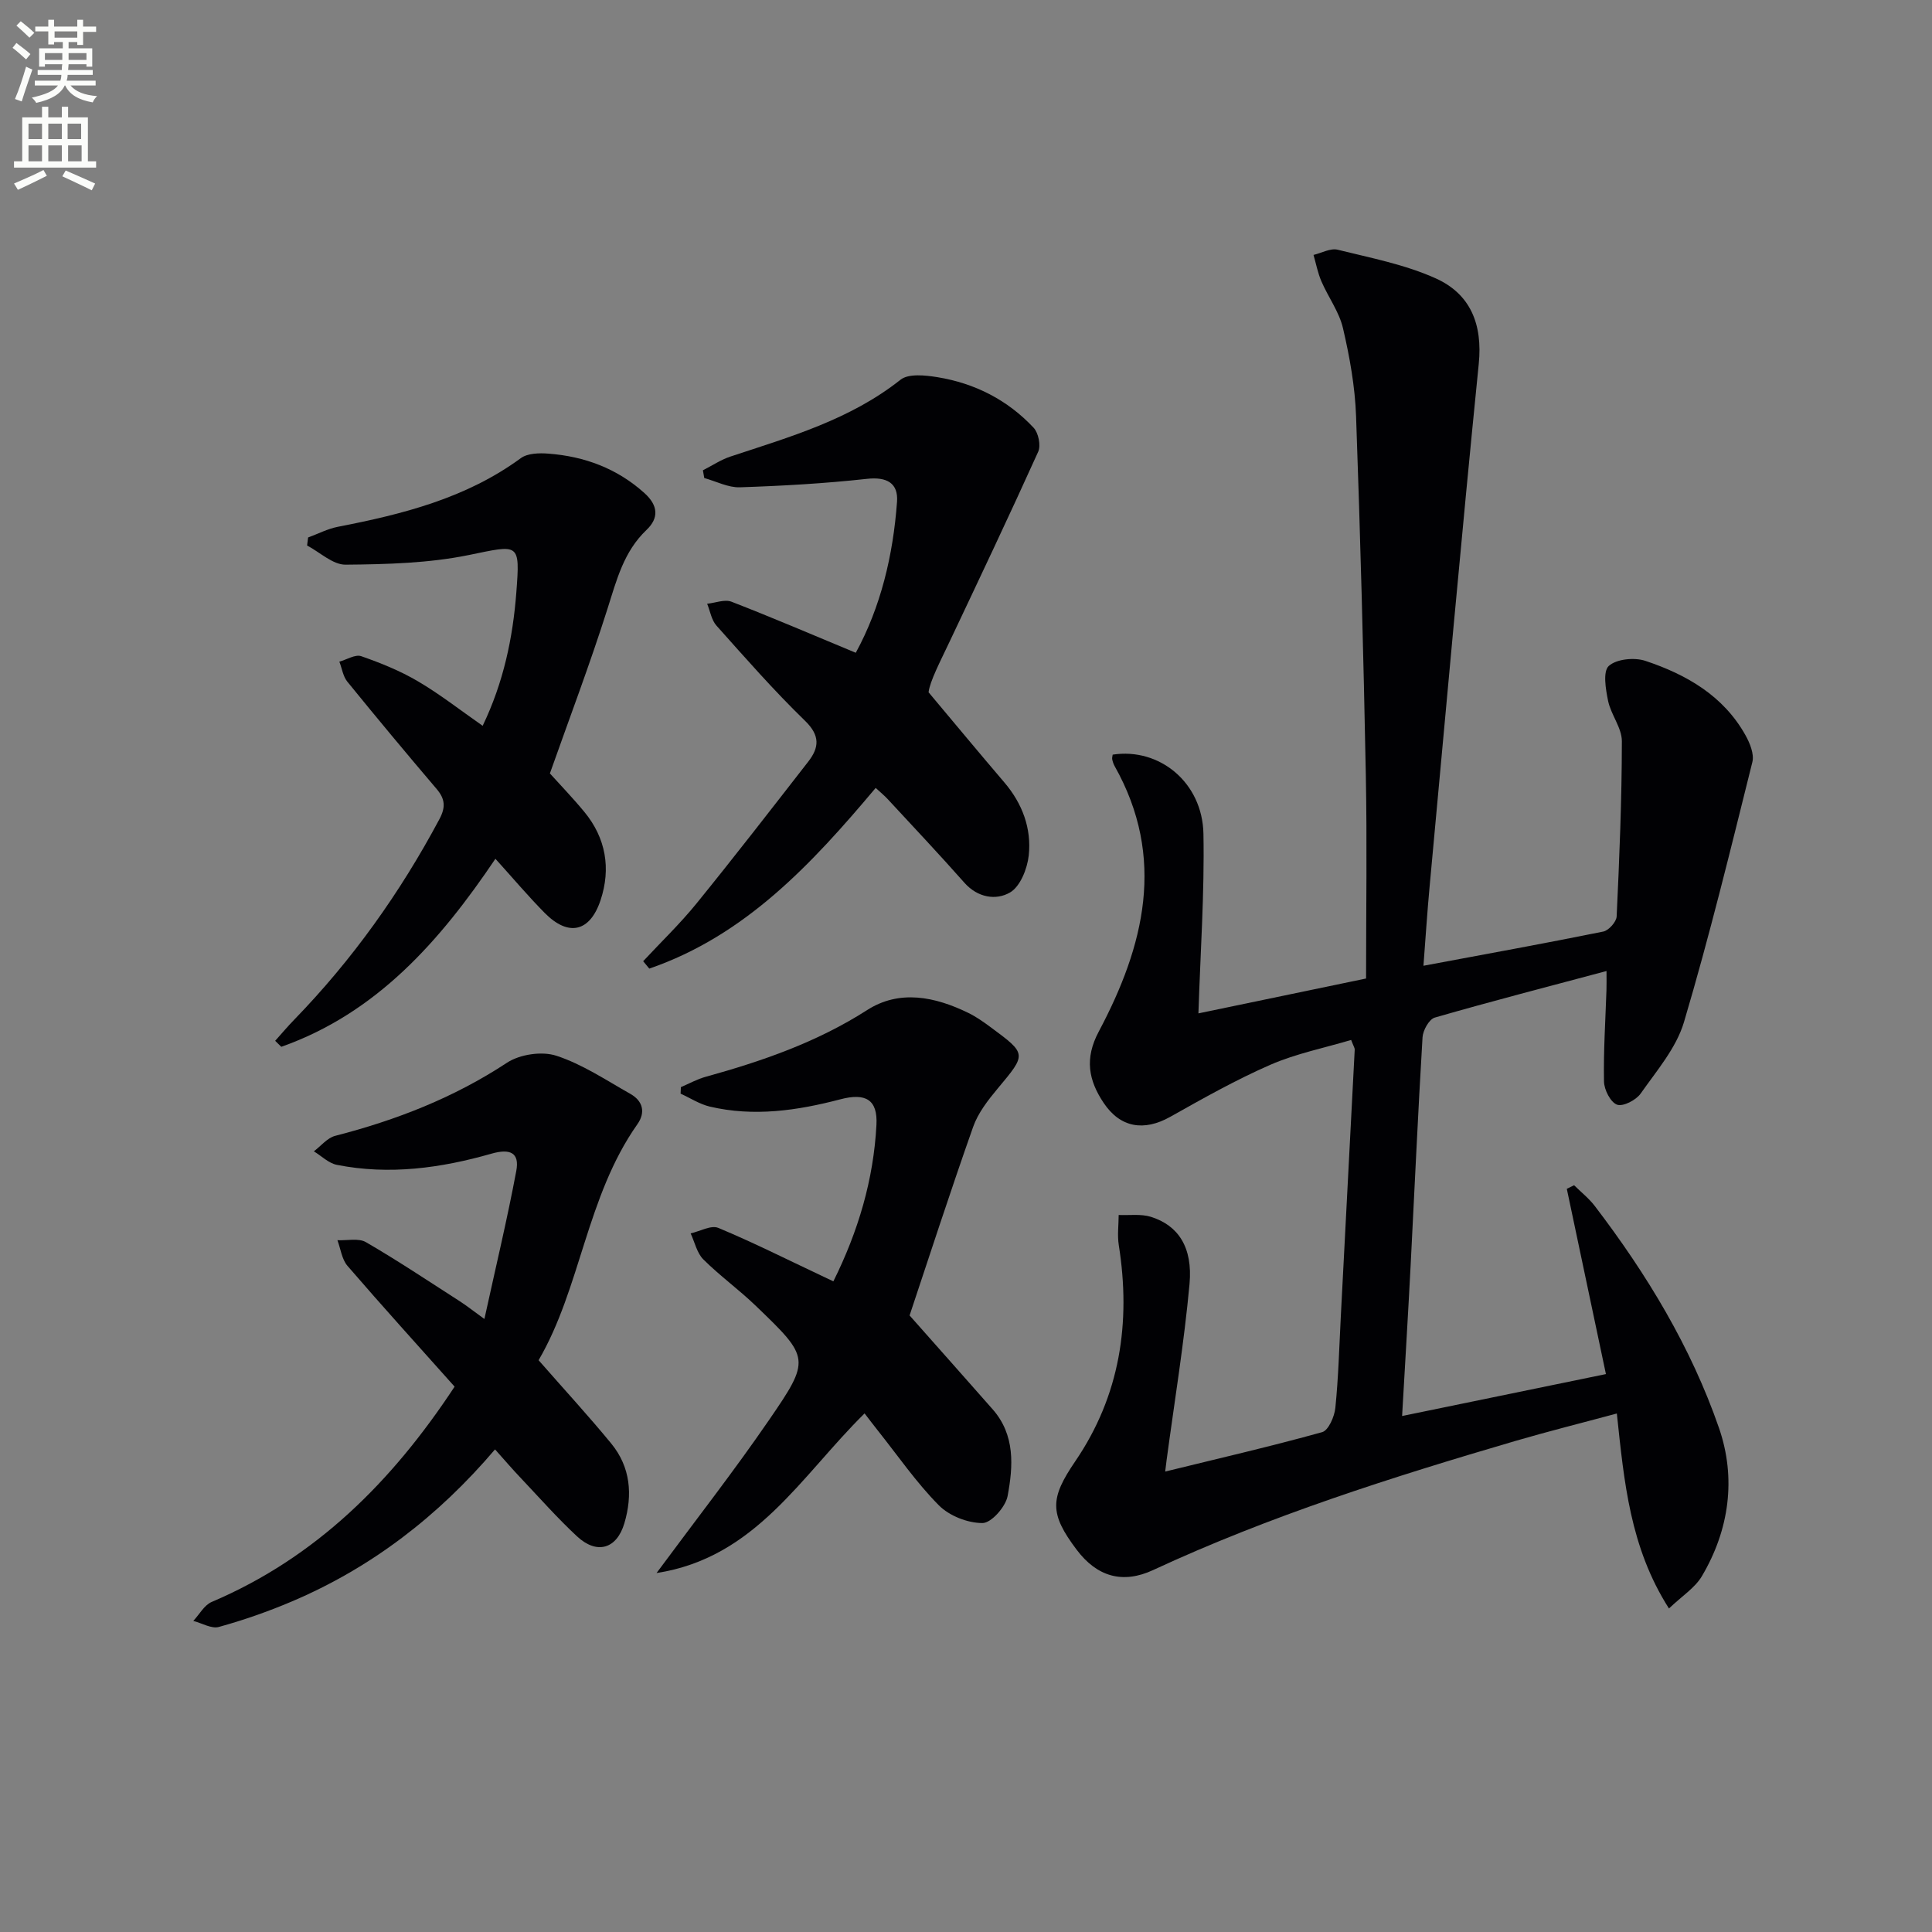
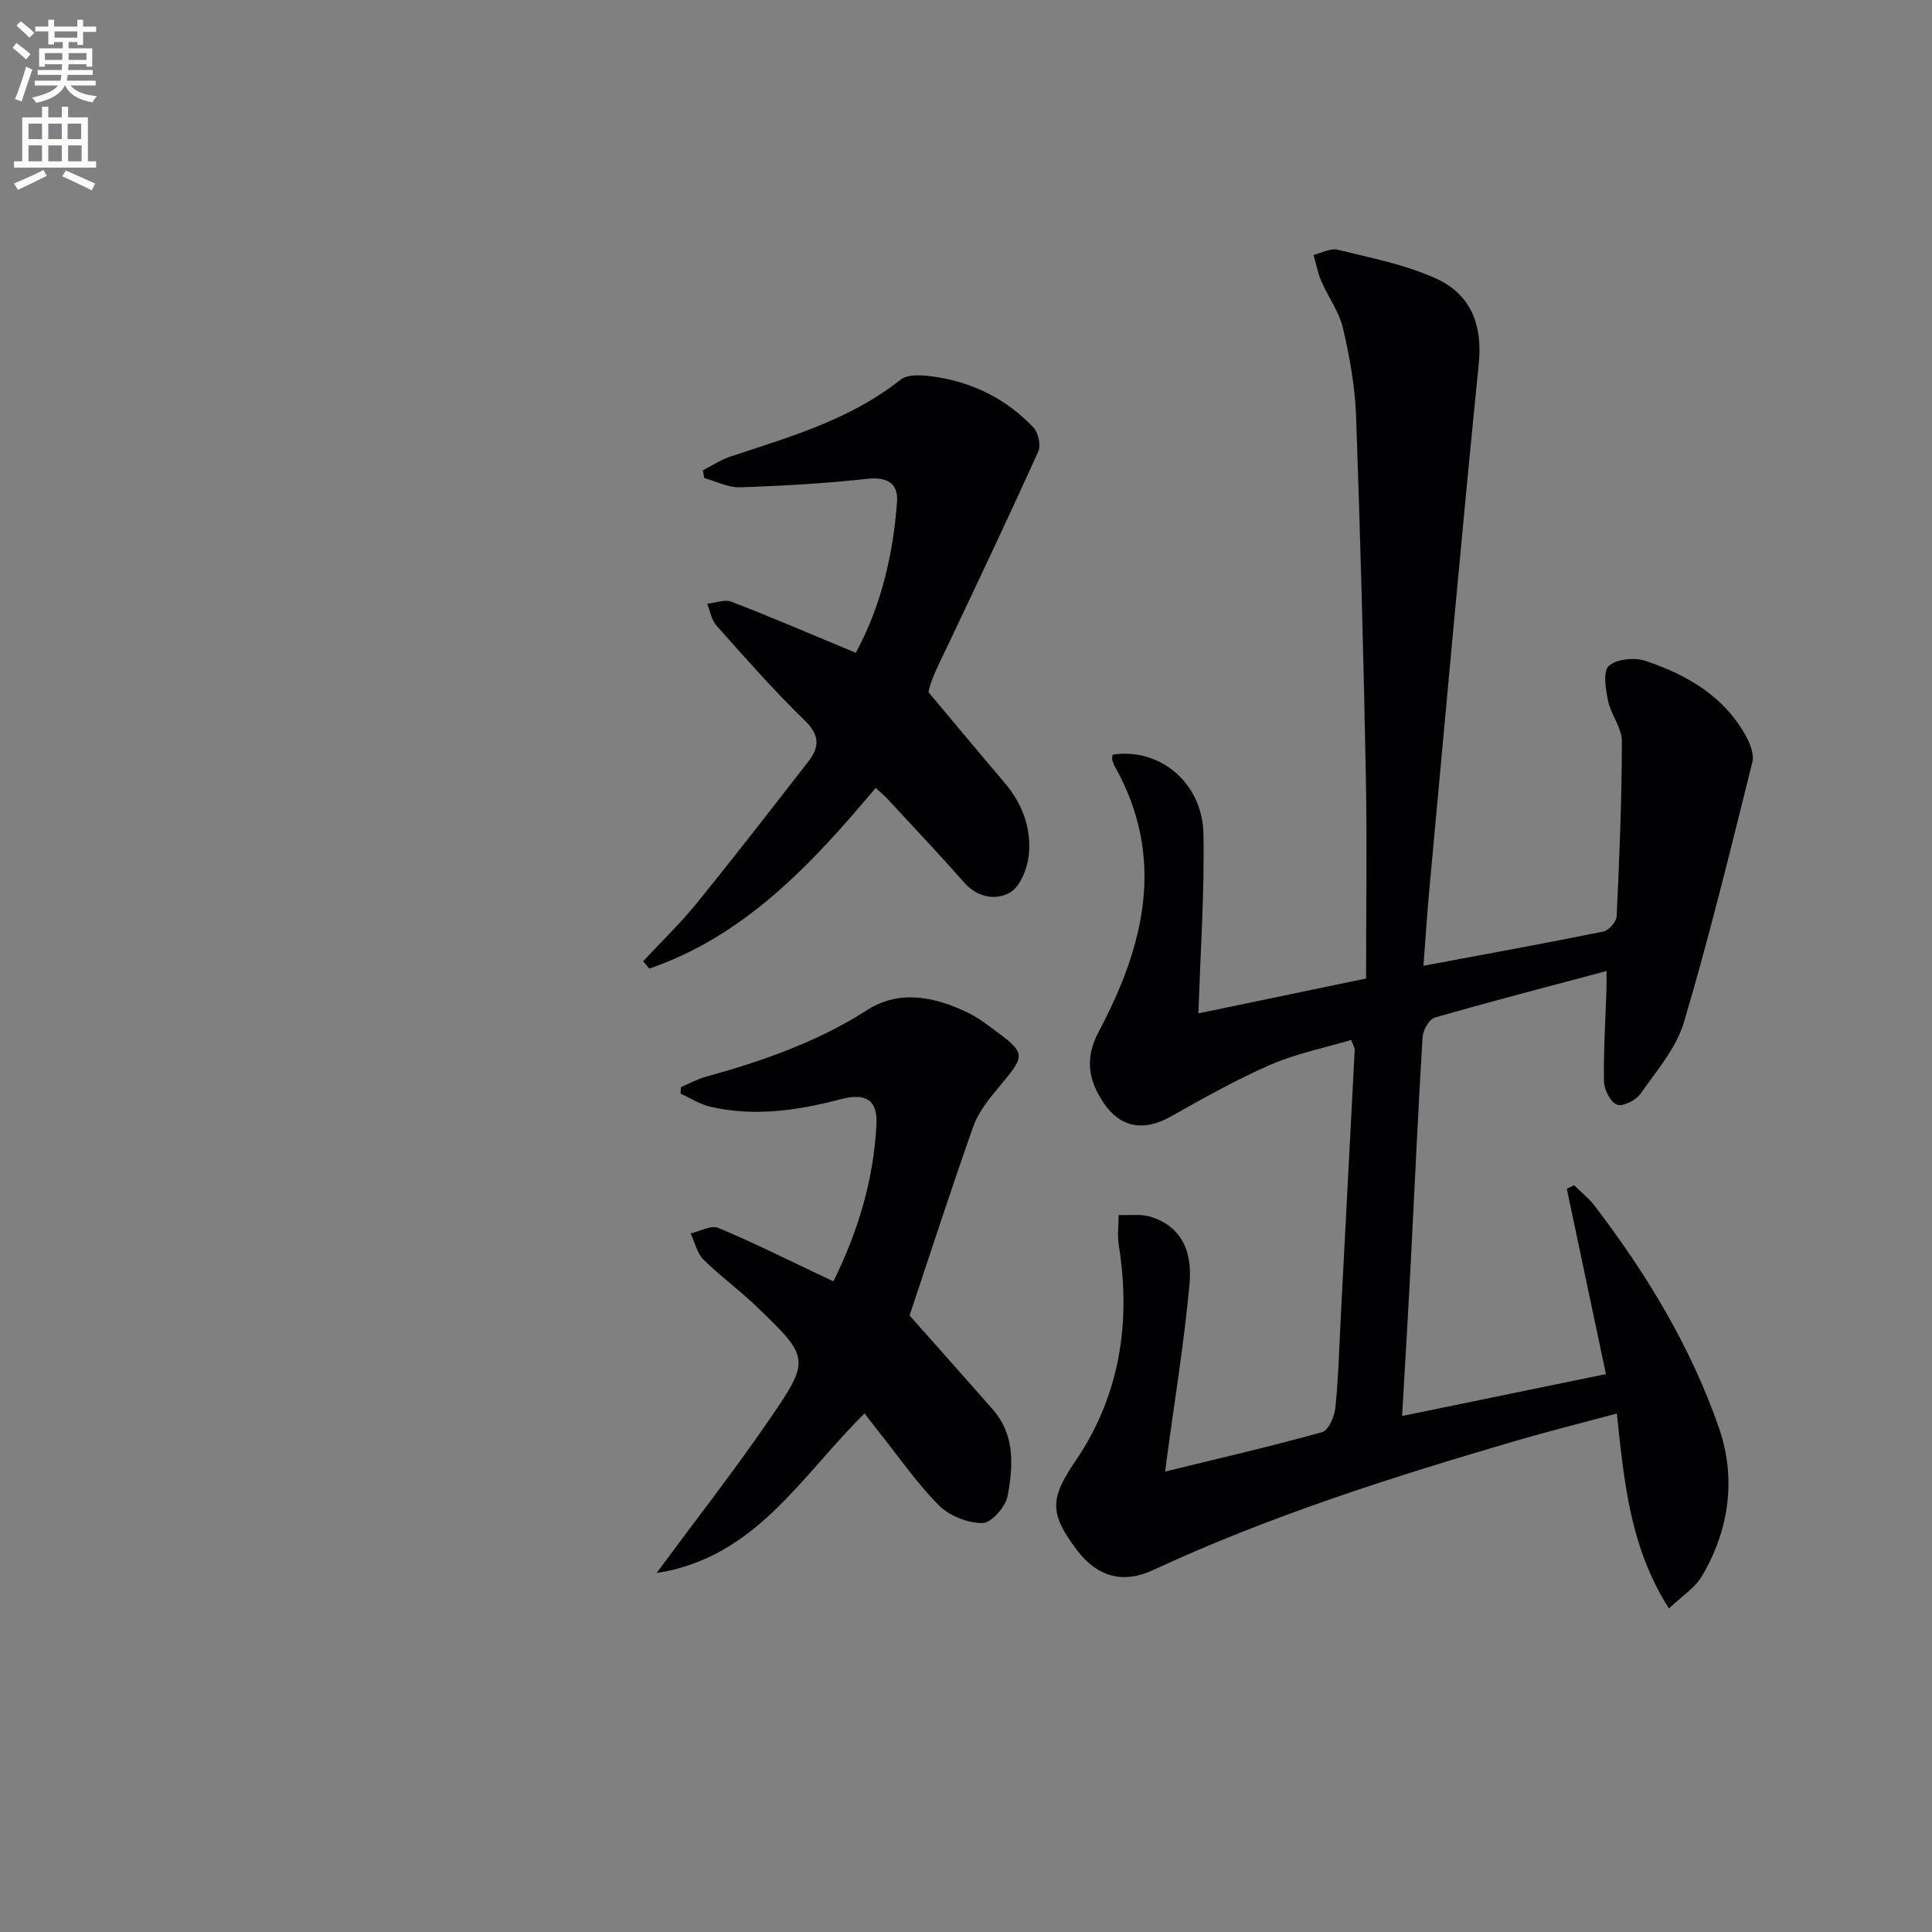
<svg xmlns="http://www.w3.org/2000/svg" enable-background="new 0 0 400 400" viewBox="0 0 400 400">
  <rect x="0" y="0" width="400" height="400" fill="#808080" stroke="none" />
  <path d="m2.6 9.9.8-1c.9.7 1.9 1.4 2.9 2.3l-.9 1.1c-1.1-1-2-1.8-2.8-2.4zm.5 10.6c.9-2.1 1.6-4.3 2.3-6.7.4.2.8.4 1.3.6-.7 2.1-1.5 4.3-2.2 6.6zm.3-15.2.9-.9c1 .8 2 1.6 2.8 2.4l-1 1c-.9-.9-1.8-1.7-2.7-2.5zm12.6-1.2h1.2v1.4h2.7v1.1h-2.7v2.7h-1.2v-.6h-1.8v1.3h4.9v3.8h-1.2v-.5h-3.7c0 .4-.1.9-.1 1.2h5.1v1h-5.2c0 .5-.1.9-.2 1.2h6v1h-5.2c1.1 1.3 2.9 2 5.5 2.2-.4.4-.7.8-.9 1.3-2.9-.5-4.8-1.6-5.7-3.5h-.1c-.8 1.7-2.7 2.9-5.9 3.6-.2-.4-.6-.8-.9-1.1 2.8-.6 4.6-1.4 5.4-2.5h-4.8v-1h5.3c.1-.3.2-.7.2-1.2h-4.9v-1h5c0-.4 0-.8.1-1.2h-3.6v.5h-1.2v-3.8h4.9v-1.3h-1.8v.5h-1.2v-2.7h-2.7v-1h2.7v-1.4h1.2v1.4h4.8zm-6.7 8.3h3.6c0-.4 0-.9 0-1.4h-3.6zm1.9-4.6h4.8v-1.3h-4.7v1.3zm6.7 3.2h-3.7v1.4h3.7z" fill="#fbfcfa" />
  <path d="m8.7 22.1h1.3v2.2h2.8v-2.2h1.3v2.2h4.1v9.1h1.7v1.3h-17v-1.3h1.7v-9.1h4.1zm.3 13.1.7 1.2c-1.8.9-3.8 1.9-6 2.9-.2-.4-.5-.8-.8-1.3 2.3-1 4.4-1.9 6.1-2.8zm-3.1-6.4h2.8v-3.2h-2.8zm0 4.6h2.8v-3.3h-2.8zm4.1-4.6h2.8v-3.2h-2.8zm0 4.6h2.8v-3.3h-2.8zm3.6 1.9c2.1.9 4.1 1.8 6.1 2.7l-.7 1.4c-2.2-1.1-4.2-2-6.1-2.9zm3.2-9.7h-2.8v3.2h2.8zm-2.7 7.8h2.8v-3.3h-2.8z" fill="#fbfcfa" />
  <g fill="#010104">
    <path d="m282.83 202.59c0-14.19.22-28.15-.05-42.1-.48-24.78-1.13-49.57-2.02-74.34-.22-6.1-1.32-12.24-2.71-18.2-.79-3.4-3.06-6.43-4.47-9.71-.75-1.73-1.1-3.63-1.63-5.46 1.67-.4 3.51-1.44 4.99-1.08 6.86 1.7 13.95 3.06 20.33 5.94 7.16 3.23 9.72 9.48 8.89 17.7-3.62 36.03-6.83 72.1-10.17 108.16-.49 5.26-.83 10.54-1.28 16.45 12.93-2.42 25.1-4.62 37.23-7.08 1.13-.23 2.72-2.01 2.77-3.13.57-12.09 1.07-24.18 1.08-36.28 0-2.77-2.25-5.47-2.85-8.34-.5-2.41-1.11-6.1.14-7.24 1.59-1.45 5.3-1.81 7.57-1.06 8.49 2.83 16.14 7.2 20.72 15.38.92 1.64 1.85 3.92 1.44 5.57-4.49 18.01-8.88 36.06-14.16 53.84-1.59 5.36-5.65 10.07-8.97 14.8-.95 1.36-3.66 2.75-4.89 2.3-1.35-.5-2.67-3.09-2.7-4.8-.12-6.3.3-12.6.51-18.9.04-1.14.01-2.28.01-3.97-12.02 3.21-23.83 6.26-35.55 9.64-1.18.34-2.45 2.63-2.54 4.08-.95 15.77-1.65 31.56-2.47 47.34-.52 10.09-1.14 20.18-1.76 31.07 14.39-2.96 28.26-5.82 42.2-8.68-2.74-12.96-5.42-25.66-8.1-38.36.5-.25 1-.49 1.51-.74 1.44 1.43 3.07 2.71 4.29 4.31 10.76 14.09 19.91 29.2 25.71 45.95 3.59 10.38 2.15 21.07-3.55 30.69-1.43 2.42-4.12 4.1-6.81 6.68-8.07-12.65-9.28-26.19-10.79-40.37-7.38 1.99-14.23 3.7-21 5.68-25.51 7.48-50.82 15.5-75 26.73-6.3 2.93-11.61 1.39-15.82-4.18-5.7-7.55-5.54-10.67-.3-18.35 9.26-13.59 11.55-28.7 9-44.75-.32-2.03-.03-4.15-.02-6.23 2.23.1 4.61-.26 6.67.38 5.65 1.77 8.69 6.29 8 13.9-1.12 12.21-3.12 24.33-4.75 36.49-.08.61-.15 1.22-.29 2.35 11.13-2.73 21.88-5.21 32.5-8.16 1.31-.37 2.55-3.22 2.73-5.04.64-6.28.8-12.6 1.13-18.91.97-18.42 1.93-36.84 2.88-55.26.02-.3-.21-.61-.74-1.99-5.52 1.65-11.36 2.81-16.7 5.13-7.13 3.11-13.96 6.97-20.76 10.79-5.42 3.04-10.33 2.28-13.79-2.9-3.11-4.66-3.99-9.15-1-14.76 9.4-17.69 14-35.94 3.28-54.96-.24-.43-.4-.92-.5-1.41-.06-.3.06-.64.1-.96 9.67-1.49 18.59 5.76 18.79 16.4.23 12.23-.63 24.47-1.04 37.17 10.76-2.24 22.16-4.61 34.71-7.22z" />
    <path d="m133.16 199.01c3.7-3.98 7.64-7.76 11.05-11.96 7.85-9.67 15.47-19.52 23.12-29.35 2.28-2.93 2.5-5.4-.65-8.46-6.44-6.25-12.37-13.02-18.35-19.72-1.03-1.16-1.3-2.99-1.92-4.52 1.69-.17 3.63-.97 5.04-.42 8.49 3.29 16.87 6.89 25.73 10.57 5.15-9.43 7.73-20.14 8.54-31.26.28-3.85-2.08-5.21-6.23-4.75-8.73.96-17.52 1.46-26.3 1.75-2.43.08-4.92-1.24-7.38-1.92-.09-.53-.19-1.07-.28-1.6 1.91-.97 3.73-2.2 5.74-2.86 12.28-4.06 24.72-7.61 35.17-15.89 1.67-1.32 5.14-.93 7.64-.53 7.75 1.26 14.54 4.72 19.92 10.47 1 1.07 1.53 3.67.95 4.96-5.94 13.15-12.13 26.19-18.3 39.23-1.98 4.19-4.13 8.3-4.4 10.58 5.22 6.22 10.4 12.47 15.67 18.64 3.75 4.39 5.67 9.54 5.07 15.14-.3 2.75-1.76 6.44-3.88 7.67-2.88 1.67-6.69 1.1-9.46-2.04-5.18-5.86-10.55-11.55-15.86-17.29-.67-.73-1.45-1.36-2.49-2.32-13.18 15.68-26.97 30.56-46.87 37.41-.42-.51-.84-1.02-1.27-1.53z" />
    <path d="m135.93 325.68c8.13-11 15.98-21.04 23.18-31.52 8.79-12.79 8.6-13-2.66-23.83-3.47-3.34-7.42-6.19-10.83-9.58-1.34-1.34-1.78-3.57-2.63-5.39 1.93-.43 4.23-1.76 5.72-1.14 7.19 2.99 14.15 6.5 21.2 9.82.74.35 1.48.7 2.63 1.25 5.15-10.36 8.33-21.08 8.92-32.42.27-5.2-2.22-6.65-7.47-5.27-8.92 2.34-17.9 3.65-27.03 1.51-2.11-.5-4.04-1.77-6.05-2.68.02-.45.04-.9.06-1.35 1.71-.73 3.36-1.65 5.13-2.14 11.71-3.24 23.04-7.16 33.42-13.81 6.72-4.31 14.07-2.78 20.96.58 1.63.8 3.15 1.87 4.62 2.96 7.54 5.57 7.45 5.53 1.46 12.7-2 2.4-4.06 5.04-5.08 7.93-4.79 13.57-9.23 27.27-13.16 39.05 5.98 6.75 11.6 13.07 17.19 19.42 4.7 5.34 4.26 11.8 3.1 17.99-.42 2.22-3.38 5.57-5.19 5.57-3.07.01-6.89-1.49-9.05-3.68-4.65-4.69-8.45-10.23-12.59-15.43-.93-1.17-1.83-2.36-2.78-3.59-13.2 13-22.55 29.88-43.07 33.05z" />
-     <path d="m102.49 300.08c-11.76 13.83-25.63 24.52-42.15 31.52-4.88 2.07-9.92 3.83-15.02 5.24-1.53.43-3.52-.79-5.3-1.25 1.26-1.33 2.26-3.26 3.8-3.92 21.63-9.2 37.38-24.95 50.3-44.58-7.46-8.37-14.93-16.6-22.18-25.01-1.17-1.36-1.41-3.52-2.08-5.31 1.99.1 4.38-.48 5.91.41 6.6 3.83 12.96 8.08 19.39 12.21 1.37.88 2.66 1.9 5.13 3.69 2.35-10.76 4.73-20.66 6.6-30.65.71-3.77-1.25-4.69-5.16-3.57-10.45 2.99-21.15 4.46-31.99 2.31-1.71-.34-3.18-1.84-4.76-2.8 1.47-1.1 2.78-2.79 4.43-3.21 12.63-3.25 24.56-7.89 35.55-15.13 2.66-1.75 7.24-2.43 10.23-1.45 5.39 1.76 10.3 5.06 15.31 7.89 2.59 1.46 3.22 3.81 1.45 6.31-10.56 14.99-11.69 33.85-20.44 48.84 5.28 6.03 10.33 11.51 15.05 17.26 3.99 4.87 4.45 10.61 2.71 16.49-1.58 5.34-5.69 6.54-9.81 2.71-4.01-3.73-7.66-7.86-11.43-11.85-1.85-1.93-3.57-3.95-5.54-6.15z" />
-     <path d="m99.93 150.27c4.32-8.98 6.25-18.2 6.97-27.6.8-10.46.58-9.88-9.82-7.76-8.32 1.7-17 1.92-25.53 2-2.65.02-5.31-2.57-7.97-3.97.07-.55.14-1.11.21-1.66 2.05-.75 4.04-1.8 6.15-2.21 13.44-2.61 26.56-5.91 37.9-14.22 1.4-1.02 3.81-1.08 5.71-.93 7.48.57 14.21 3.06 19.89 8.18 2.82 2.55 3.02 5.14.41 7.62-4.71 4.48-6.17 10.33-8.05 16.24-3.65 11.52-7.94 22.83-11.95 34.17 2.08 2.31 4.71 5.03 7.12 7.95 4.48 5.42 5.54 11.75 3.38 18.26-2.21 6.68-6.69 7.61-11.56 2.69-3.48-3.52-6.68-7.32-10.22-11.23-11.52 17.1-24.61 31.95-44.33 38.93-.42-.41-.85-.83-1.27-1.24 1.32-1.47 2.59-2.99 3.97-4.4 12.02-12.39 21.92-26.28 30.04-41.5 1.31-2.46 1.18-4.17-.57-6.23-6.25-7.34-12.42-14.75-18.5-22.23-.89-1.1-1.11-2.75-1.65-4.14 1.53-.42 3.3-1.56 4.53-1.13 4.03 1.4 8.06 3.03 11.73 5.19 4.52 2.65 8.7 5.93 13.41 9.22z" />
  </g>
</svg>